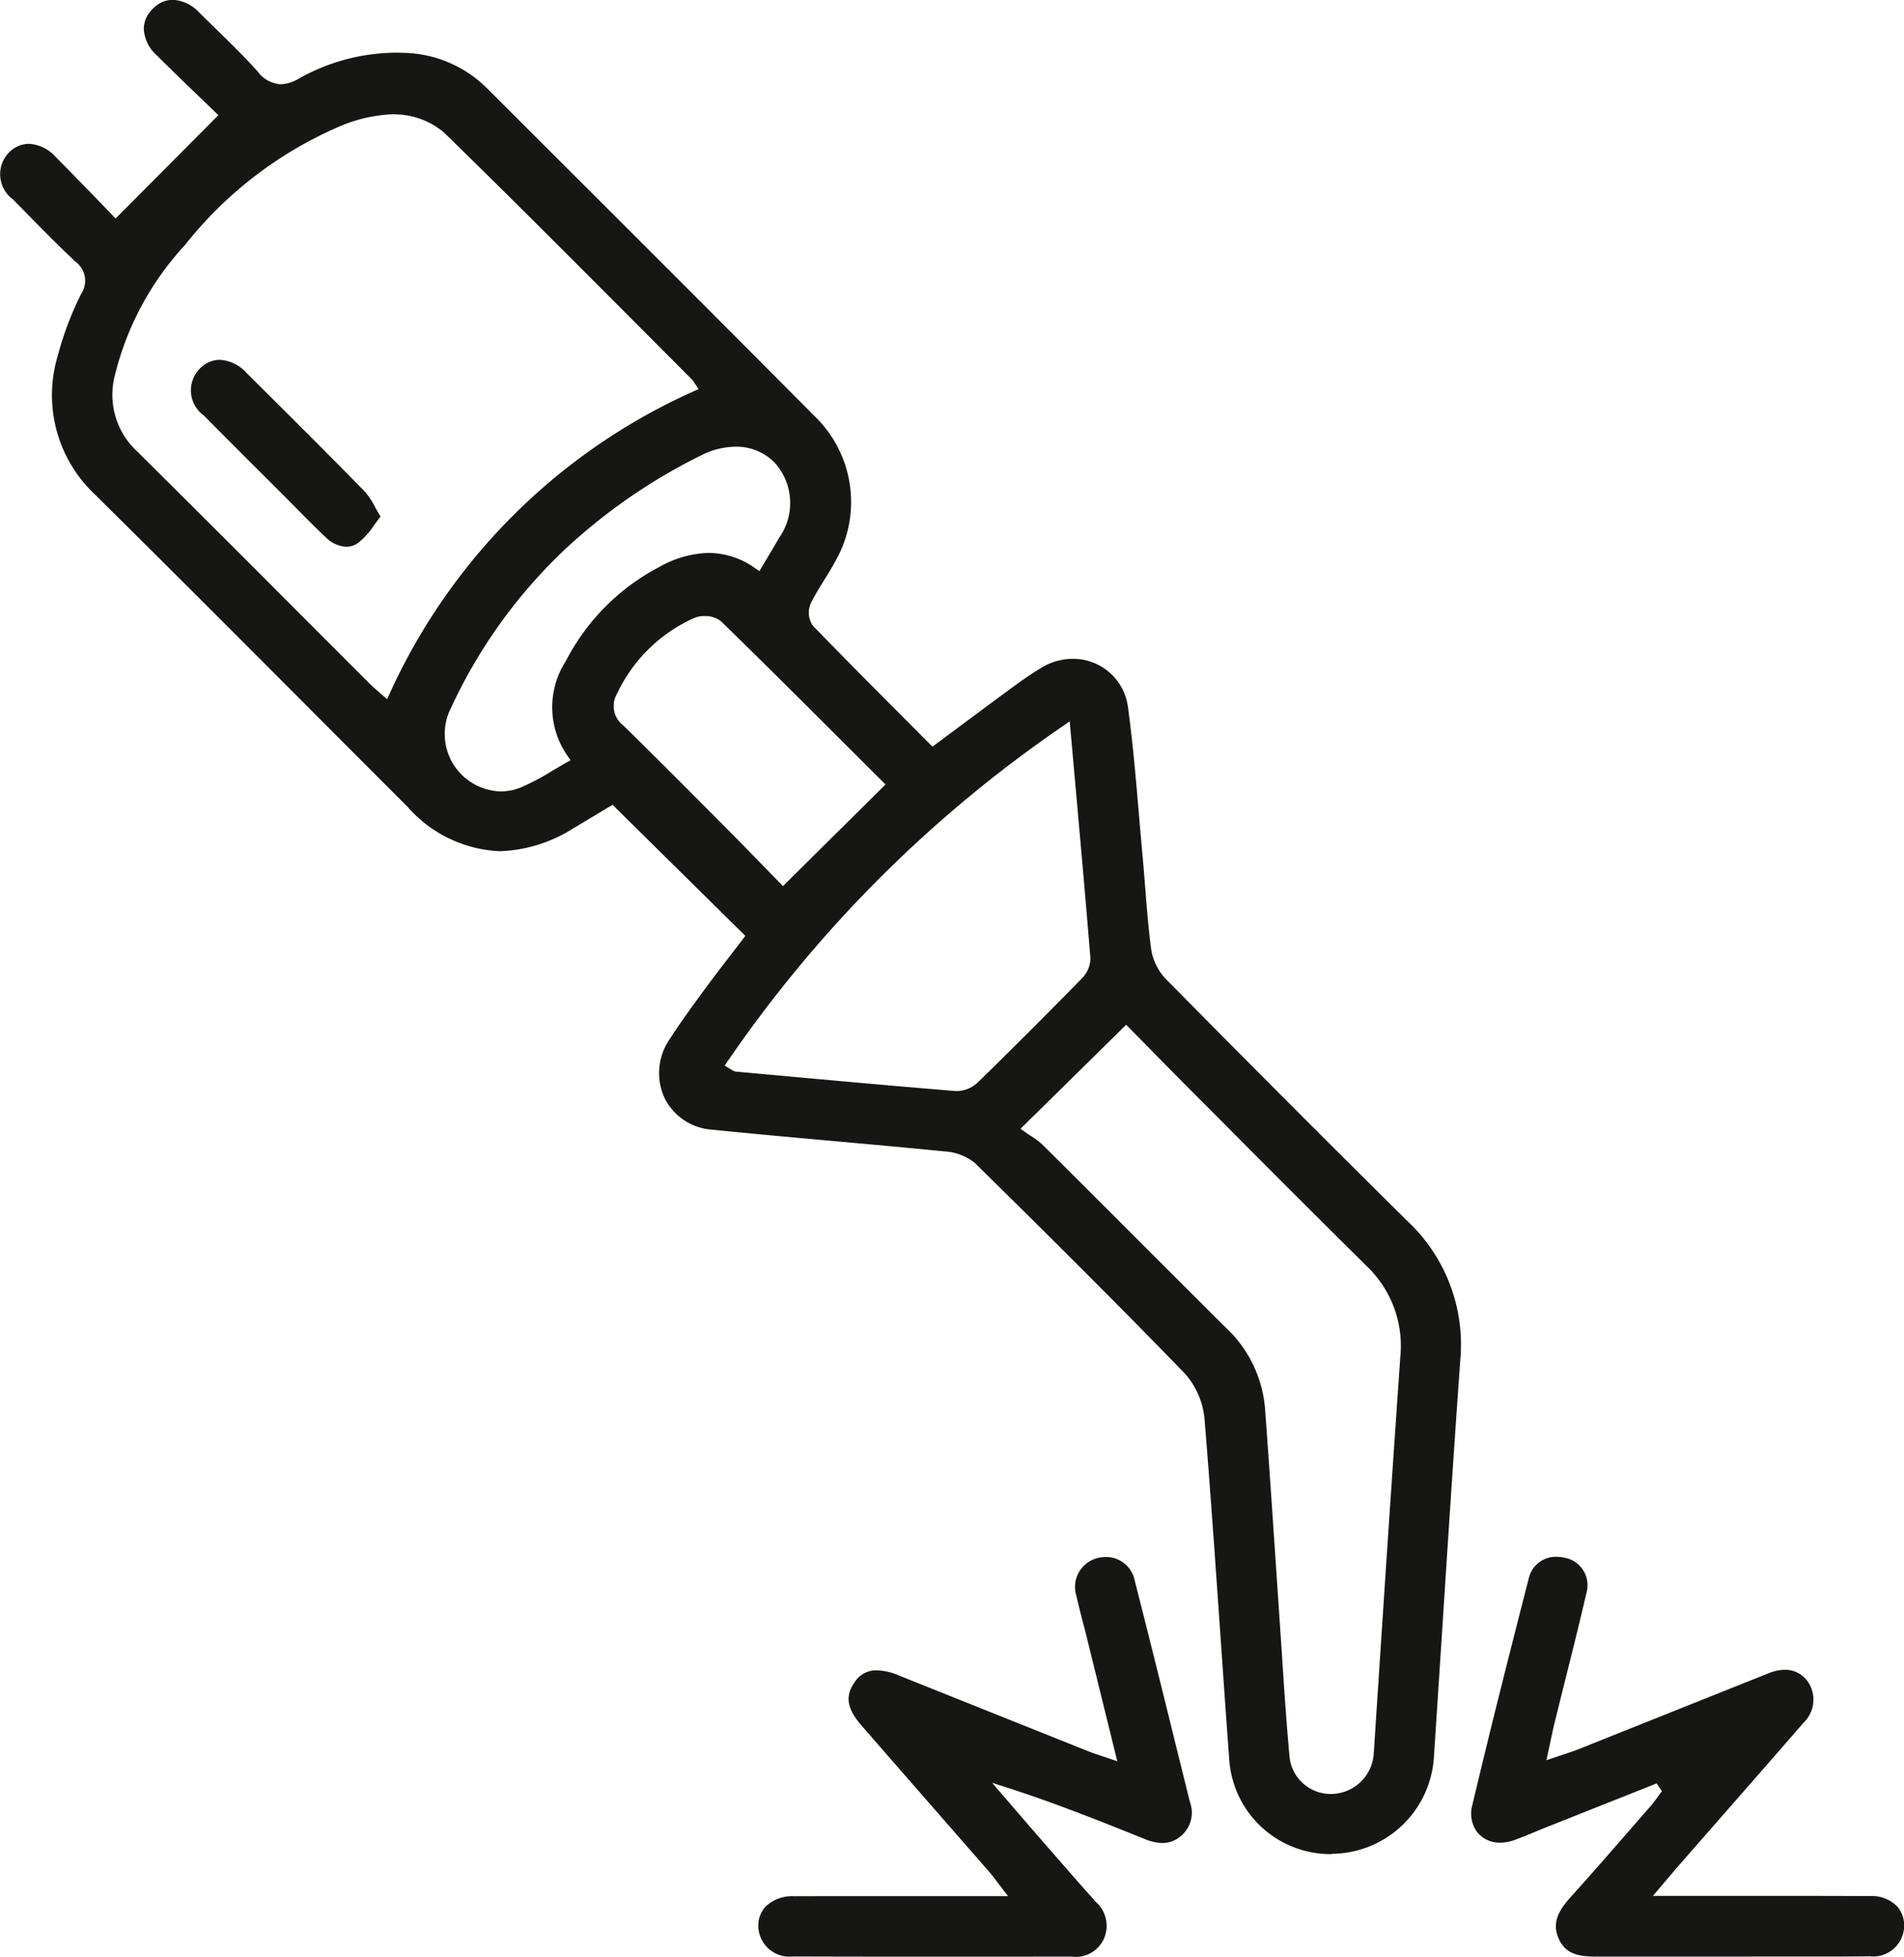
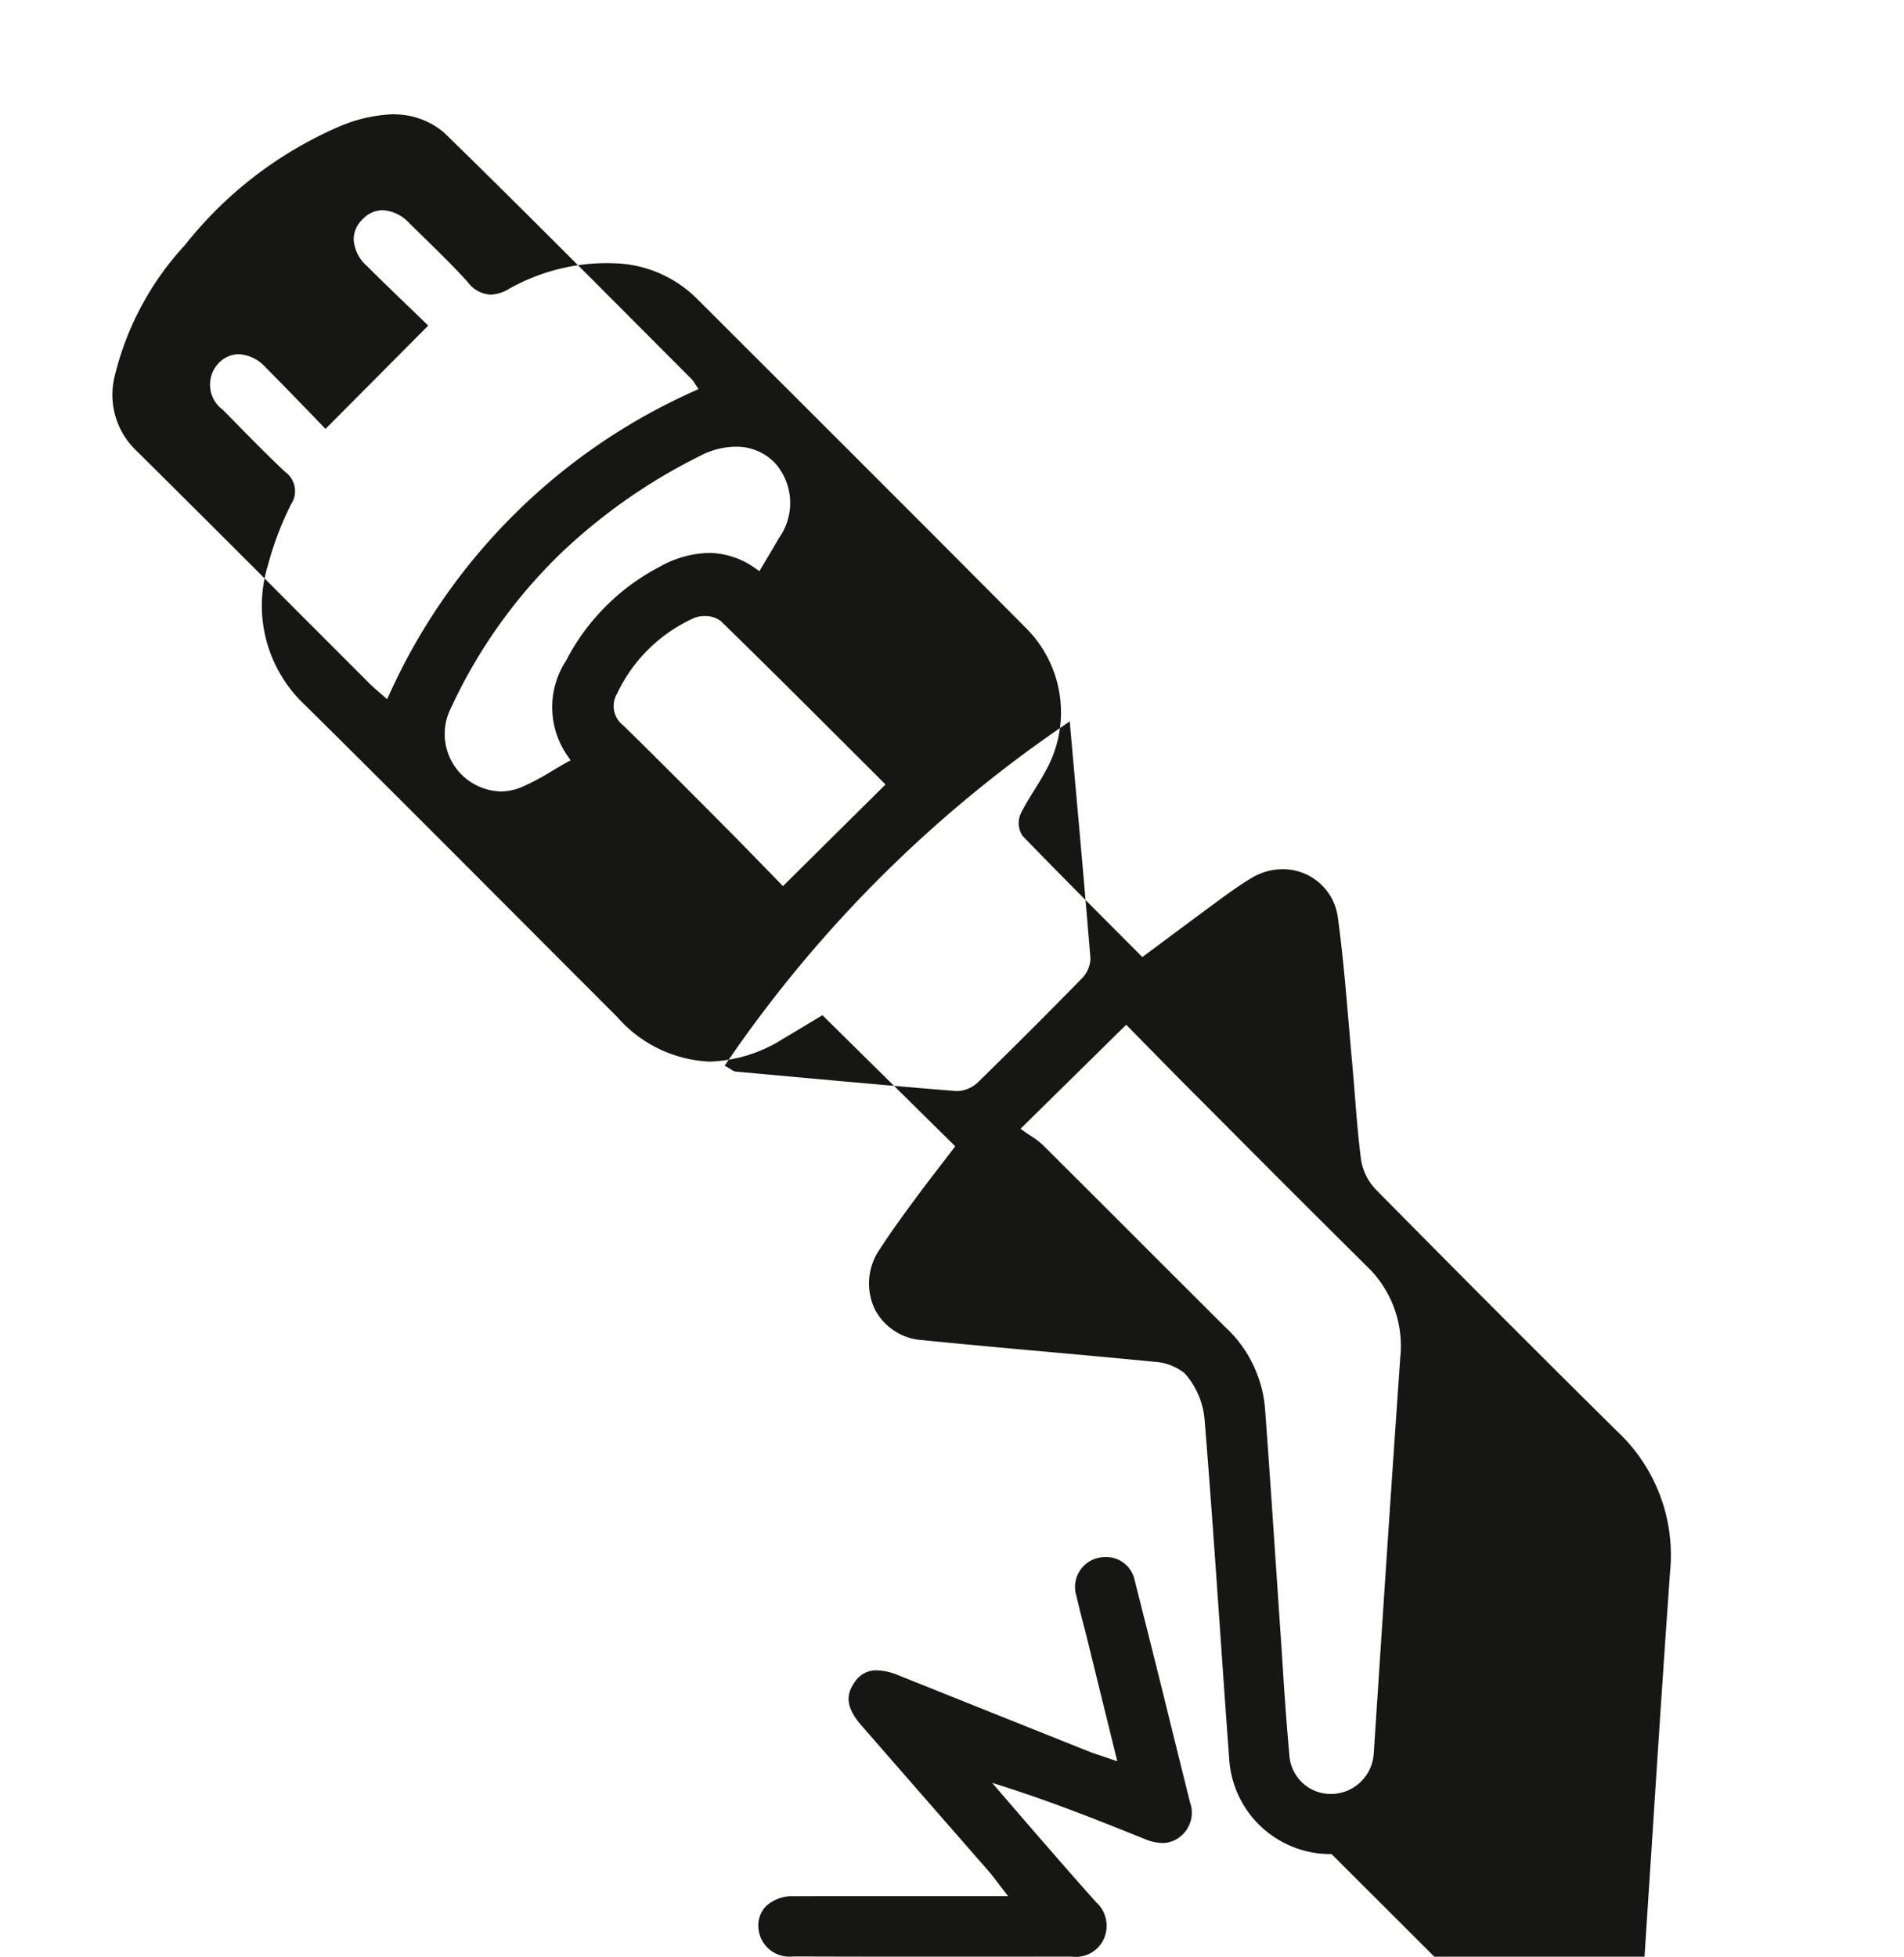
<svg xmlns="http://www.w3.org/2000/svg" width="97.328" height="100" viewBox="0 0 97.328 100">
  <g id="Group_69" data-name="Group 69" transform="translate(-1688.838 -159.797)">
-     <path id="Path_66" data-name="Path 66" d="M1756.905,254.552a5.185,5.185,0,0,1-5.23-4.821c-.164-2.212-.317-4.424-.471-6.637-.247-3.541-.5-7.2-.795-10.8a4.04,4.04,0,0,0-1.02-2.319c-3.753-3.869-7.529-7.607-10.729-10.753a2.711,2.711,0,0,0-1.522-.58c-1.885-.186-3.772-.357-5.659-.527-2.083-.188-4.167-.376-6.248-.586a2.926,2.926,0,0,1-2.425-1.621,3.058,3.058,0,0,1,.261-3c.576-.895,1.22-1.771,1.843-2.618.441-.6.894-1.187,1.339-1.763l.69-.9-6.788-6.7-.669.4c-.423.257-.878.532-1.335.8a7.431,7.431,0,0,1-3.764,1.172,6.651,6.651,0,0,1-4.724-2.282q-2.526-2.525-5.047-5.054c-3.567-3.575-7.256-7.271-10.908-10.883a6.962,6.962,0,0,1-1.9-7.144,16.267,16.267,0,0,1,1.187-3.128,1.206,1.206,0,0,0-.3-1.641c-.928-.874-1.838-1.8-2.718-2.7l-.472-.48a1.59,1.59,0,0,1-.213-2.387,1.445,1.445,0,0,1,1.024-.454,1.985,1.985,0,0,1,1.368.668c.775.776,1.538,1.566,2.2,2.25l.868.9,5.252-5.281-.877-.846c-.686-.66-1.485-1.428-2.27-2.211a1.953,1.953,0,0,1-.665-1.358,1.44,1.44,0,0,1,.467-1.029,1.425,1.425,0,0,1,1.015-.454,2.011,2.011,0,0,1,1.368.671l.693.677c.765.746,1.556,1.517,2.28,2.318a1.565,1.565,0,0,0,1.174.652,1.941,1.941,0,0,0,.927-.288,10.214,10.214,0,0,1,4.949-1.324c.108,0,.216,0,.325.006a6.216,6.216,0,0,1,4.336,1.8l1.835,1.832c4.908,4.9,9.982,9.961,14.949,14.963a6.091,6.091,0,0,1,1.031,7.391c-.173.323-.367.636-.561.948-.24.386-.487.784-.693,1.2a1.181,1.181,0,0,0,.1,1.135c1.564,1.617,3.117,3.176,4.762,4.826l1.358,1.364,1.3-.967c.908-.675,1.8-1.339,2.7-2,.471-.344,1.02-.739,1.582-1.075a3.093,3.093,0,0,1,1.584-.447,2.828,2.828,0,0,1,2.827,2.459c.249,1.816.407,3.678.56,5.479.06.7.12,1.407.185,2.11.048.532.091,1.064.133,1.6.082,1.042.168,2.119.306,3.174a2.86,2.86,0,0,0,.745,1.533c4.6,4.659,8.643,8.708,12.357,12.378a8.655,8.655,0,0,1,2.7,7.138c-.337,4.718-.648,9.517-.948,14.158q-.2,3.067-.4,6.135a5.267,5.267,0,0,1-5.2,4.907Zm-15.9-37.068.2.143c.1.073.207.143.315.213a4.047,4.047,0,0,1,.62.469q2.478,2.463,4.945,4.934,2.184,2.183,4.37,4.361a6.387,6.387,0,0,1,2.046,4.147c.186,2.506.355,5.013.524,7.521l.356,5.273c.1,1.614.215,3.283.365,4.923a2.119,2.119,0,0,0,2.142,2.012,2.2,2.2,0,0,0,2.175-2.119c.01-.082.013-.164.017-.246l.37-5.64q.469-7.161.967-14.32a5.624,5.624,0,0,0-1.713-4.647q-3.624-3.588-7.218-7.208l-1.505-1.508c-.8-.8-1.587-1.6-2.361-2.39l-1.214-1.233Zm2.223-20.618a65.658,65.658,0,0,0-17.222,17.209l-.126.183.192.111c.073.043.124.076.162.1a.456.456,0,0,0,.214.093l1.633.149c3.208.292,6.415.585,9.626.846l.077,0a1.606,1.606,0,0,0,1.03-.436c1.7-1.658,3.447-3.4,5.335-5.33a1.485,1.485,0,0,0,.429-1.023c-.254-3.115-.533-6.227-.823-9.464l-.236-2.642Zm-18.376-5.584a1.352,1.352,0,0,0-.52.093,7.954,7.954,0,0,0-3.955,3.878,1.246,1.246,0,0,0,.321,1.618c1.652,1.614,3.307,3.279,4.909,4.889l.369.371c.661.666,1.316,1.339,1.945,1.986l.94.965,5.243-5.194-1.815-1.811c-2.153-2.149-4.379-4.372-6.6-6.535A1.3,1.3,0,0,0,1724.857,191.282Zm1.582-8.656a3.981,3.981,0,0,0-1.761.445,29.059,29.059,0,0,0-6.979,4.824,26.362,26.362,0,0,0-5.8,8.076,2.933,2.933,0,0,0,.507,3.382,2.966,2.966,0,0,0,2.034.891h0a2.8,2.8,0,0,0,1.068-.221,12.468,12.468,0,0,0,1.579-.84c.236-.14.475-.282.723-.421l.2-.11-.13-.187a4.35,4.35,0,0,1-.1-4.906,11.2,11.2,0,0,1,4.769-4.788,5.4,5.4,0,0,1,2.521-.717,4.159,4.159,0,0,1,2.411.806l.181.125.416-.7c.21-.347.4-.668.586-.995a3.079,3.079,0,0,0-.187-3.81A2.726,2.726,0,0,0,1726.439,182.626Zm-17.46-16.991a7.645,7.645,0,0,0-2.8.632,20.322,20.322,0,0,0-7.879,6.051,15.087,15.087,0,0,0-3.584,6.659,3.935,3.935,0,0,0,1.125,3.878q4.082,4.046,8.138,8.12l3.775,3.776c.143.142.3.274.455.41l.42.367.117-.247a30.928,30.928,0,0,1,15.587-15.5l.215-.1-.206-.312a.982.982,0,0,0-.142-.192l-2.851-2.86c-3.2-3.207-6.5-6.524-9.8-9.736a3.911,3.911,0,0,0-2.447-.937Z" fill="#161615" />
-     <path id="Path_67" data-name="Path 67" d="M1774.735,259.791q-2.156,0-4.312,0c-.928,0-1.561-.151-1.9-.9-.314-.7-.149-1.307.567-2.1,1.092-1.211,2.162-2.441,3.232-3.67l.9-1.032c.121-.138.229-.287.337-.437l.23-.313-.265-.4-5.592,2.221c-.2.079-.4.162-.595.244-.365.152-.73.3-1.1.436a2.137,2.137,0,0,1-.708.127,1.461,1.461,0,0,1-1.179-.534,1.606,1.606,0,0,1-.246-1.4c.868-3.667,1.781-7.285,2.885-11.589a1.407,1.407,0,0,1,1.423-1.083,1.944,1.944,0,0,1,.424.049,1.427,1.427,0,0,1,1.1,1.782c-.339,1.476-.708,2.945-1.076,4.414q-.273,1.093-.543,2.187c-.076.308-.142.619-.219.982l-.21.979.827-.278c.3-.1.56-.184.813-.284,1.558-.621,8.043-3.215,9.729-3.886a2.227,2.227,0,0,1,.816-.172,1.4,1.4,0,0,1,1.173.6,1.627,1.627,0,0,1-.211,2.1q-2.151,2.474-4.314,4.939l-2.1,2.4c-.18.207-.357.416-.582.682l-.707.834,7.01,0q2.056,0,4.111.009a1.78,1.78,0,0,1,1.413.584,1.518,1.518,0,0,1,.265,1.286,1.581,1.581,0,0,1-1.721,1.207q-.939.014-1.881.012Z" fill="#161615" />
+     <path id="Path_66" data-name="Path 66" d="M1756.905,254.552a5.185,5.185,0,0,1-5.23-4.821c-.164-2.212-.317-4.424-.471-6.637-.247-3.541-.5-7.2-.795-10.8a4.04,4.04,0,0,0-1.02-2.319a2.711,2.711,0,0,0-1.522-.58c-1.885-.186-3.772-.357-5.659-.527-2.083-.188-4.167-.376-6.248-.586a2.926,2.926,0,0,1-2.425-1.621,3.058,3.058,0,0,1,.261-3c.576-.895,1.22-1.771,1.843-2.618.441-.6.894-1.187,1.339-1.763l.69-.9-6.788-6.7-.669.4c-.423.257-.878.532-1.335.8a7.431,7.431,0,0,1-3.764,1.172,6.651,6.651,0,0,1-4.724-2.282q-2.526-2.525-5.047-5.054c-3.567-3.575-7.256-7.271-10.908-10.883a6.962,6.962,0,0,1-1.9-7.144,16.267,16.267,0,0,1,1.187-3.128,1.206,1.206,0,0,0-.3-1.641c-.928-.874-1.838-1.8-2.718-2.7l-.472-.48a1.59,1.59,0,0,1-.213-2.387,1.445,1.445,0,0,1,1.024-.454,1.985,1.985,0,0,1,1.368.668c.775.776,1.538,1.566,2.2,2.25l.868.9,5.252-5.281-.877-.846c-.686-.66-1.485-1.428-2.27-2.211a1.953,1.953,0,0,1-.665-1.358,1.44,1.44,0,0,1,.467-1.029,1.425,1.425,0,0,1,1.015-.454,2.011,2.011,0,0,1,1.368.671l.693.677c.765.746,1.556,1.517,2.28,2.318a1.565,1.565,0,0,0,1.174.652,1.941,1.941,0,0,0,.927-.288,10.214,10.214,0,0,1,4.949-1.324c.108,0,.216,0,.325.006a6.216,6.216,0,0,1,4.336,1.8l1.835,1.832c4.908,4.9,9.982,9.961,14.949,14.963a6.091,6.091,0,0,1,1.031,7.391c-.173.323-.367.636-.561.948-.24.386-.487.784-.693,1.2a1.181,1.181,0,0,0,.1,1.135c1.564,1.617,3.117,3.176,4.762,4.826l1.358,1.364,1.3-.967c.908-.675,1.8-1.339,2.7-2,.471-.344,1.02-.739,1.582-1.075a3.093,3.093,0,0,1,1.584-.447,2.828,2.828,0,0,1,2.827,2.459c.249,1.816.407,3.678.56,5.479.06.7.12,1.407.185,2.11.048.532.091,1.064.133,1.6.082,1.042.168,2.119.306,3.174a2.86,2.86,0,0,0,.745,1.533c4.6,4.659,8.643,8.708,12.357,12.378a8.655,8.655,0,0,1,2.7,7.138c-.337,4.718-.648,9.517-.948,14.158q-.2,3.067-.4,6.135a5.267,5.267,0,0,1-5.2,4.907Zm-15.9-37.068.2.143c.1.073.207.143.315.213a4.047,4.047,0,0,1,.62.469q2.478,2.463,4.945,4.934,2.184,2.183,4.37,4.361a6.387,6.387,0,0,1,2.046,4.147c.186,2.506.355,5.013.524,7.521l.356,5.273c.1,1.614.215,3.283.365,4.923a2.119,2.119,0,0,0,2.142,2.012,2.2,2.2,0,0,0,2.175-2.119c.01-.082.013-.164.017-.246l.37-5.64q.469-7.161.967-14.32a5.624,5.624,0,0,0-1.713-4.647q-3.624-3.588-7.218-7.208l-1.505-1.508c-.8-.8-1.587-1.6-2.361-2.39l-1.214-1.233Zm2.223-20.618a65.658,65.658,0,0,0-17.222,17.209l-.126.183.192.111c.073.043.124.076.162.1a.456.456,0,0,0,.214.093l1.633.149c3.208.292,6.415.585,9.626.846l.077,0a1.606,1.606,0,0,0,1.03-.436c1.7-1.658,3.447-3.4,5.335-5.33a1.485,1.485,0,0,0,.429-1.023c-.254-3.115-.533-6.227-.823-9.464l-.236-2.642Zm-18.376-5.584a1.352,1.352,0,0,0-.52.093,7.954,7.954,0,0,0-3.955,3.878,1.246,1.246,0,0,0,.321,1.618c1.652,1.614,3.307,3.279,4.909,4.889l.369.371c.661.666,1.316,1.339,1.945,1.986l.94.965,5.243-5.194-1.815-1.811c-2.153-2.149-4.379-4.372-6.6-6.535A1.3,1.3,0,0,0,1724.857,191.282Zm1.582-8.656a3.981,3.981,0,0,0-1.761.445,29.059,29.059,0,0,0-6.979,4.824,26.362,26.362,0,0,0-5.8,8.076,2.933,2.933,0,0,0,.507,3.382,2.966,2.966,0,0,0,2.034.891h0a2.8,2.8,0,0,0,1.068-.221,12.468,12.468,0,0,0,1.579-.84c.236-.14.475-.282.723-.421l.2-.11-.13-.187a4.35,4.35,0,0,1-.1-4.906,11.2,11.2,0,0,1,4.769-4.788,5.4,5.4,0,0,1,2.521-.717,4.159,4.159,0,0,1,2.411.806l.181.125.416-.7c.21-.347.4-.668.586-.995a3.079,3.079,0,0,0-.187-3.81A2.726,2.726,0,0,0,1726.439,182.626Zm-17.46-16.991a7.645,7.645,0,0,0-2.8.632,20.322,20.322,0,0,0-7.879,6.051,15.087,15.087,0,0,0-3.584,6.659,3.935,3.935,0,0,0,1.125,3.878q4.082,4.046,8.138,8.12l3.775,3.776c.143.142.3.274.455.41l.42.367.117-.247a30.928,30.928,0,0,1,15.587-15.5l.215-.1-.206-.312a.982.982,0,0,0-.142-.192l-2.851-2.86c-3.2-3.207-6.5-6.524-9.8-9.736a3.911,3.911,0,0,0-2.447-.937Z" fill="#161615" />
    <path id="Path_68" data-name="Path 68" d="M1735.893,259.794q-3.262,0-6.525-.01a1.589,1.589,0,0,1-1.767-1.538,1.408,1.408,0,0,1,.393-1.031,1.973,1.973,0,0,1,1.437-.509q2.032-.006,4.064-.005h6.872l-.537-.7c-.157-.209-.281-.374-.415-.529l-2.714-3.107q-1.911-2.186-3.819-4.376c-.757-.87-.859-1.516-.353-2.228a1.3,1.3,0,0,1,1.134-.6,3.057,3.057,0,0,1,1.1.253l.5.2q4.612,1.848,9.226,3.691c.2.079.4.146.655.23l.807.273-1.511-6.136q-.1-.425-.216-.847c-.125-.488-.251-.976-.362-1.467a1.522,1.522,0,0,1,1.037-1.924,1.813,1.813,0,0,1,.473-.064,1.49,1.49,0,0,1,1.47,1.2q1.048,4.123,2.062,8.257l.76,3.063a1.56,1.56,0,0,1-.441,1.723,1.433,1.433,0,0,1-.966.372,2.408,2.408,0,0,1-.894-.2c-2.15-.864-4.586-1.844-7.11-2.651l-.7-.223,1.1,1.277q.742.861,1.488,1.72l.437.5c.761.874,1.521,1.748,2.3,2.61a1.629,1.629,0,0,1,.374,1.893,1.574,1.574,0,0,1-1.63.88Z" fill="#161615" />
-     <path id="Path_69" data-name="Path 69" d="M1706.535,187.741a1.607,1.607,0,0,1-1.052-.491c-.5-.471-.984-.96-1.468-1.45l-.613-.619-1.191-1.188q-1.487-1.482-2.966-2.972a1.579,1.579,0,0,1-.195-2.383,1.425,1.425,0,0,1,1.02-.453,1.988,1.988,0,0,1,1.365.667l.07.069c1.964,1.951,3.995,3.968,5.963,5.98a3.84,3.84,0,0,1,.552.829c.082.147.17.3.27.47-.11.139-.213.28-.314.418a3.871,3.871,0,0,1-.823.917A1.058,1.058,0,0,1,1706.535,187.741Z" fill="#161615" />
  </g>
</svg>